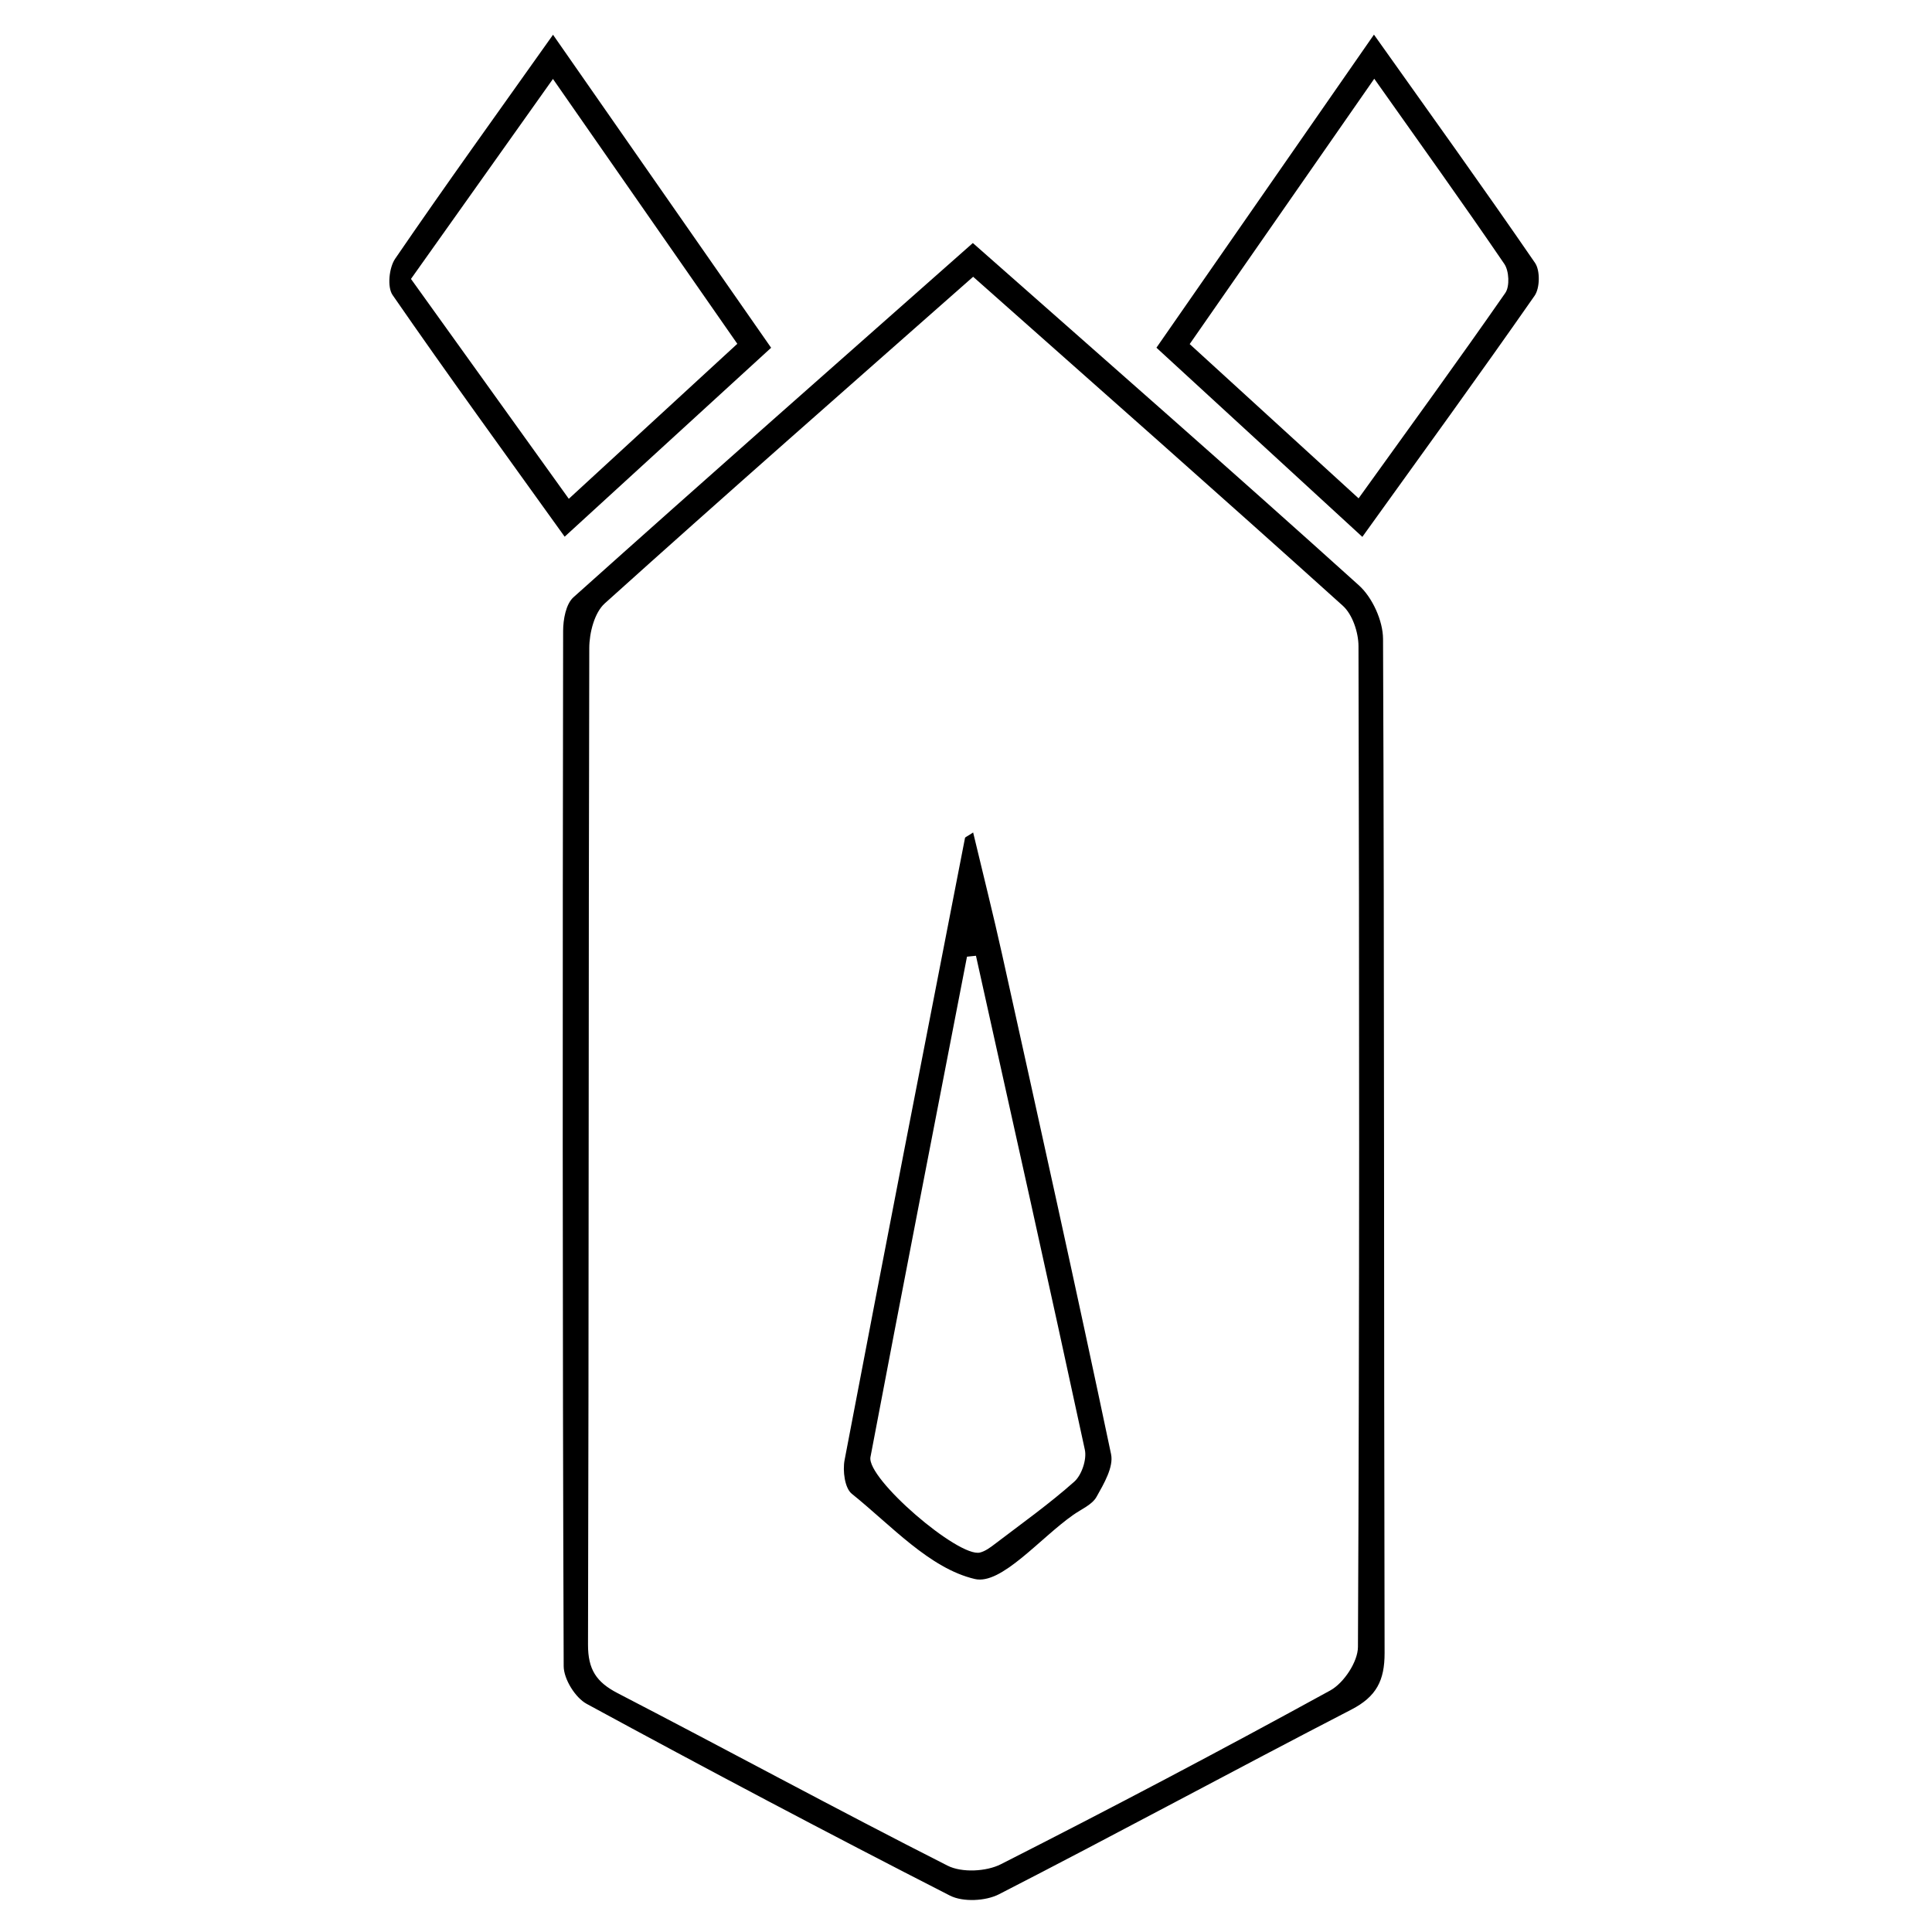
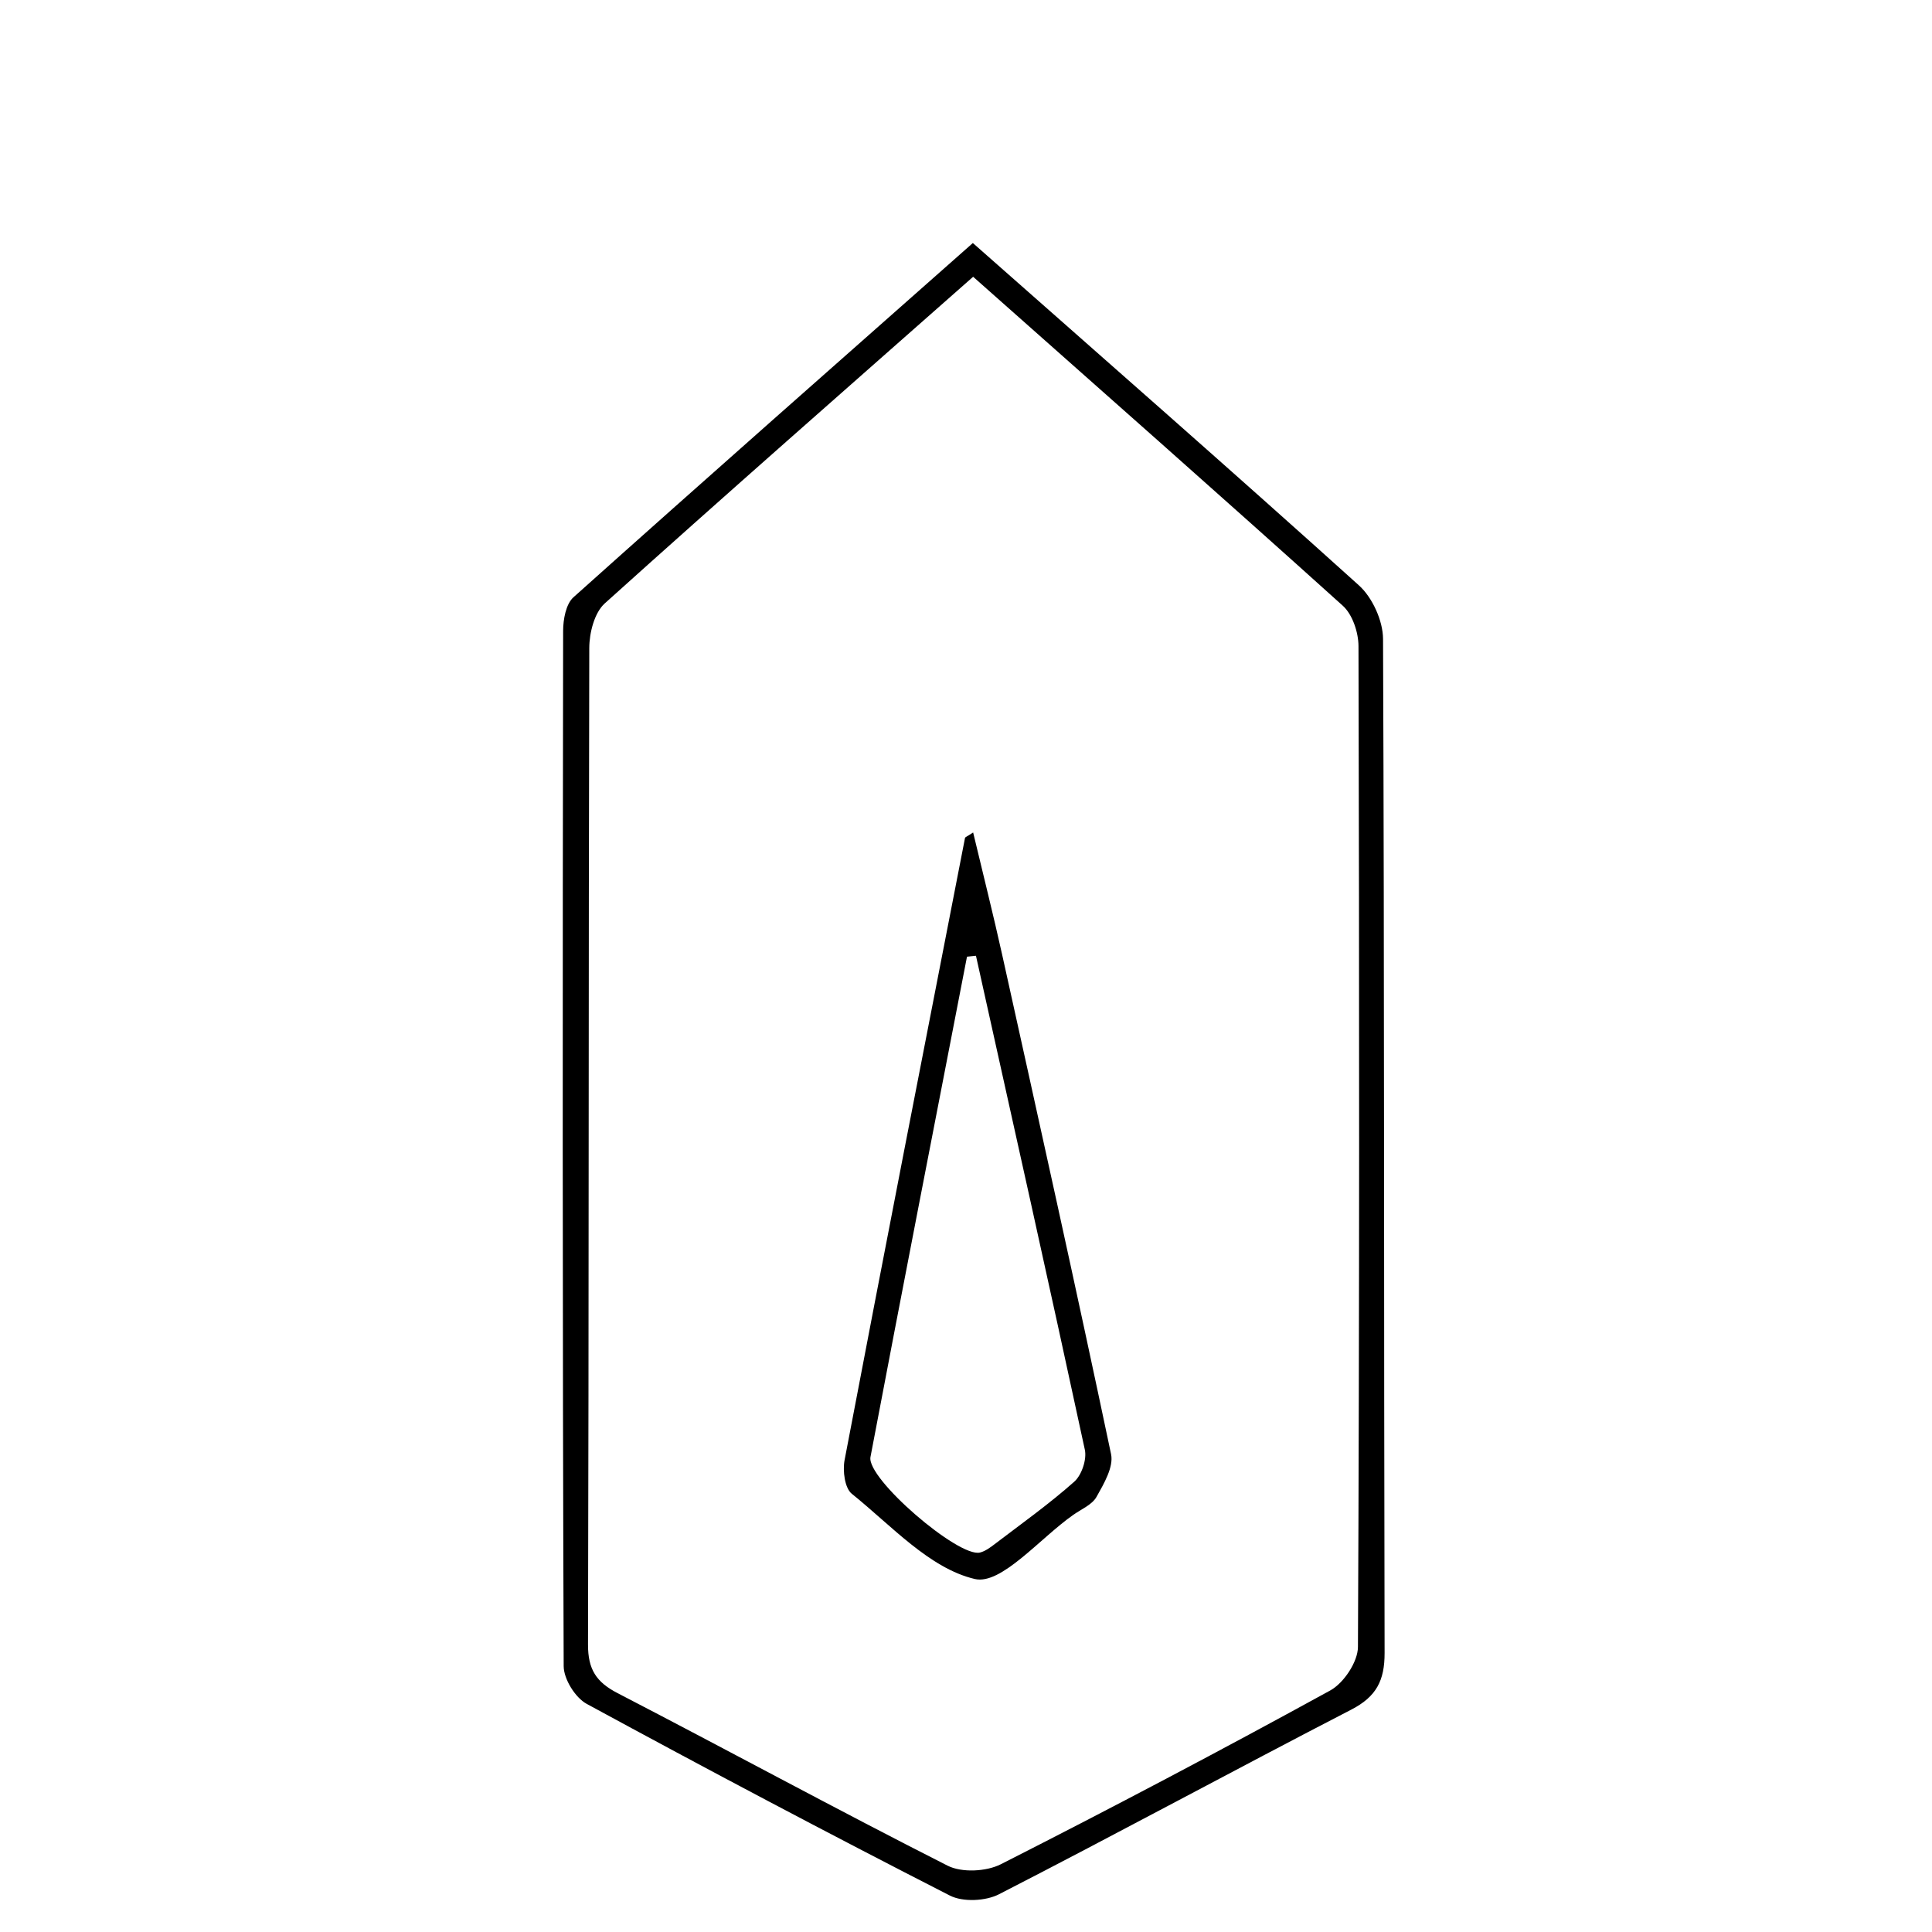
<svg xmlns="http://www.w3.org/2000/svg" version="1.1" id="Layer_1" x="0px" y="0px" width="1000px" height="1000px" viewBox="0 0 1000 1000" enable-background="new 0 0 1000 1000" xml:space="preserve">
  <g>
    <path fill-rule="evenodd" clip-rule="evenodd" d="M503.545,125.79c67.518,59.617,134.117,117.917,199.834,177.199   c6.988,6.304,12.439,18.323,12.48,27.721c0.73,174.951,0.391,349.906,0.805,524.861c0.033,14.232-4.24,22.605-17.174,29.291   c-60.984,31.51-121.322,64.268-182.396,95.598c-6.939,3.562-18.693,4.133-25.45,0.678   c-63.091-32.248-125.731-65.396-187.989-99.225c-5.92-3.217-11.871-12.838-11.895-19.508c-0.645-178.615-0.562-357.23-0.288-535.84   c0.009-5.918,1.436-13.921,5.354-17.427C365.424,247.706,434.516,186.827,503.545,125.79z M503.697,143.255   c-65.011,57.398-128.22,112.81-190.671,169.063c-5.36,4.828-7.995,15.234-8.017,23.061c-0.443,171.943-0.182,343.886-0.656,515.824   c-0.034,12.861,4.246,19.434,15.313,25.168c57.054,29.539,113.499,60.26,170.804,89.295c7.35,3.725,20.029,3.09,27.59-0.748   c57.289-29.068,114.145-59.029,170.467-89.934c7-3.84,14.309-14.822,14.344-22.529c0.812-172.672,0.721-345.348,0.279-518.02   c-0.018-7.089-3.098-16.379-8.121-20.907C632.039,256.748,568.428,200.653,503.697,143.255z" />
-     <path fill-rule="evenodd" clip-rule="evenodd" d="M705.143,277.886c-36.426-33.467-70.738-64.99-106.576-97.916   c37.26-53.631,74.094-106.648,112.588-162.052c29.029,40.874,56.635,79.232,83.383,118.174c2.693,3.922,2.537,13.011-0.223,16.967   C765.57,194.272,736.02,234.922,705.143,277.886z M615.779,178.09c29.598,27.035,57.936,52.919,87.424,79.85   c26.072-36.26,51.389-71.023,75.943-106.318c2.357-3.39,1.947-11.415-0.51-15.01c-21.619-31.695-43.996-62.87-67.322-95.856   C678.928,87.311,648.105,131.617,615.779,178.09z" />
-     <path fill-rule="evenodd" clip-rule="evenodd" d="M292.266,277.792c-30.859-43.019-60.471-83.695-89.059-125.079   c-2.864-4.145-1.83-14.173,1.324-18.787c25.984-37.977,52.896-75.318,81.714-115.938C324.46,72.833,361.371,125.807,399.131,180   C363.711,212.411,329.307,243.896,292.266,277.792z M212.717,144.371c27.842,38.788,54.354,75.722,81.692,113.81   c30.284-27.858,58.577-53.88,87.222-80.228c-32.252-46.336-63.29-90.925-95.422-137.09   C260.779,76.677,237.213,109.87,212.717,144.371z" />
    <path fill-rule="evenodd" clip-rule="evenodd" d="M503.699,430.896c5.18,21.748,10.404,42.427,15.014,63.238   c19.066,86.129,38.211,172.238,56.375,258.557c1.395,6.625-3.729,15.314-7.529,22.086c-2.281,4.059-7.811,6.352-11.992,9.281   c-17.184,12.033-37.318,36.438-50.975,33.24c-23.475-5.492-43.295-27.738-63.708-44.127c-3.663-2.939-4.78-11.898-3.726-17.443   c20.461-107.398,41.421-214.703,62.332-322.018C499.572,433.294,500.449,433.037,503.699,430.896z M505.156,494.705   c-1.547,0.155-3.096,0.313-4.643,0.472c-16.712,86.312-33.57,172.596-49.958,258.967c-2.122,11.188,45.628,52.182,56.673,49.447   c2.713-0.668,5.254-2.553,7.547-4.299c13.91-10.607,28.219-20.783,41.262-32.373c3.842-3.416,6.561-11.514,5.477-16.537   C543.133,665.069,524.07,579.901,505.156,494.705z" />
  </g>
</svg>